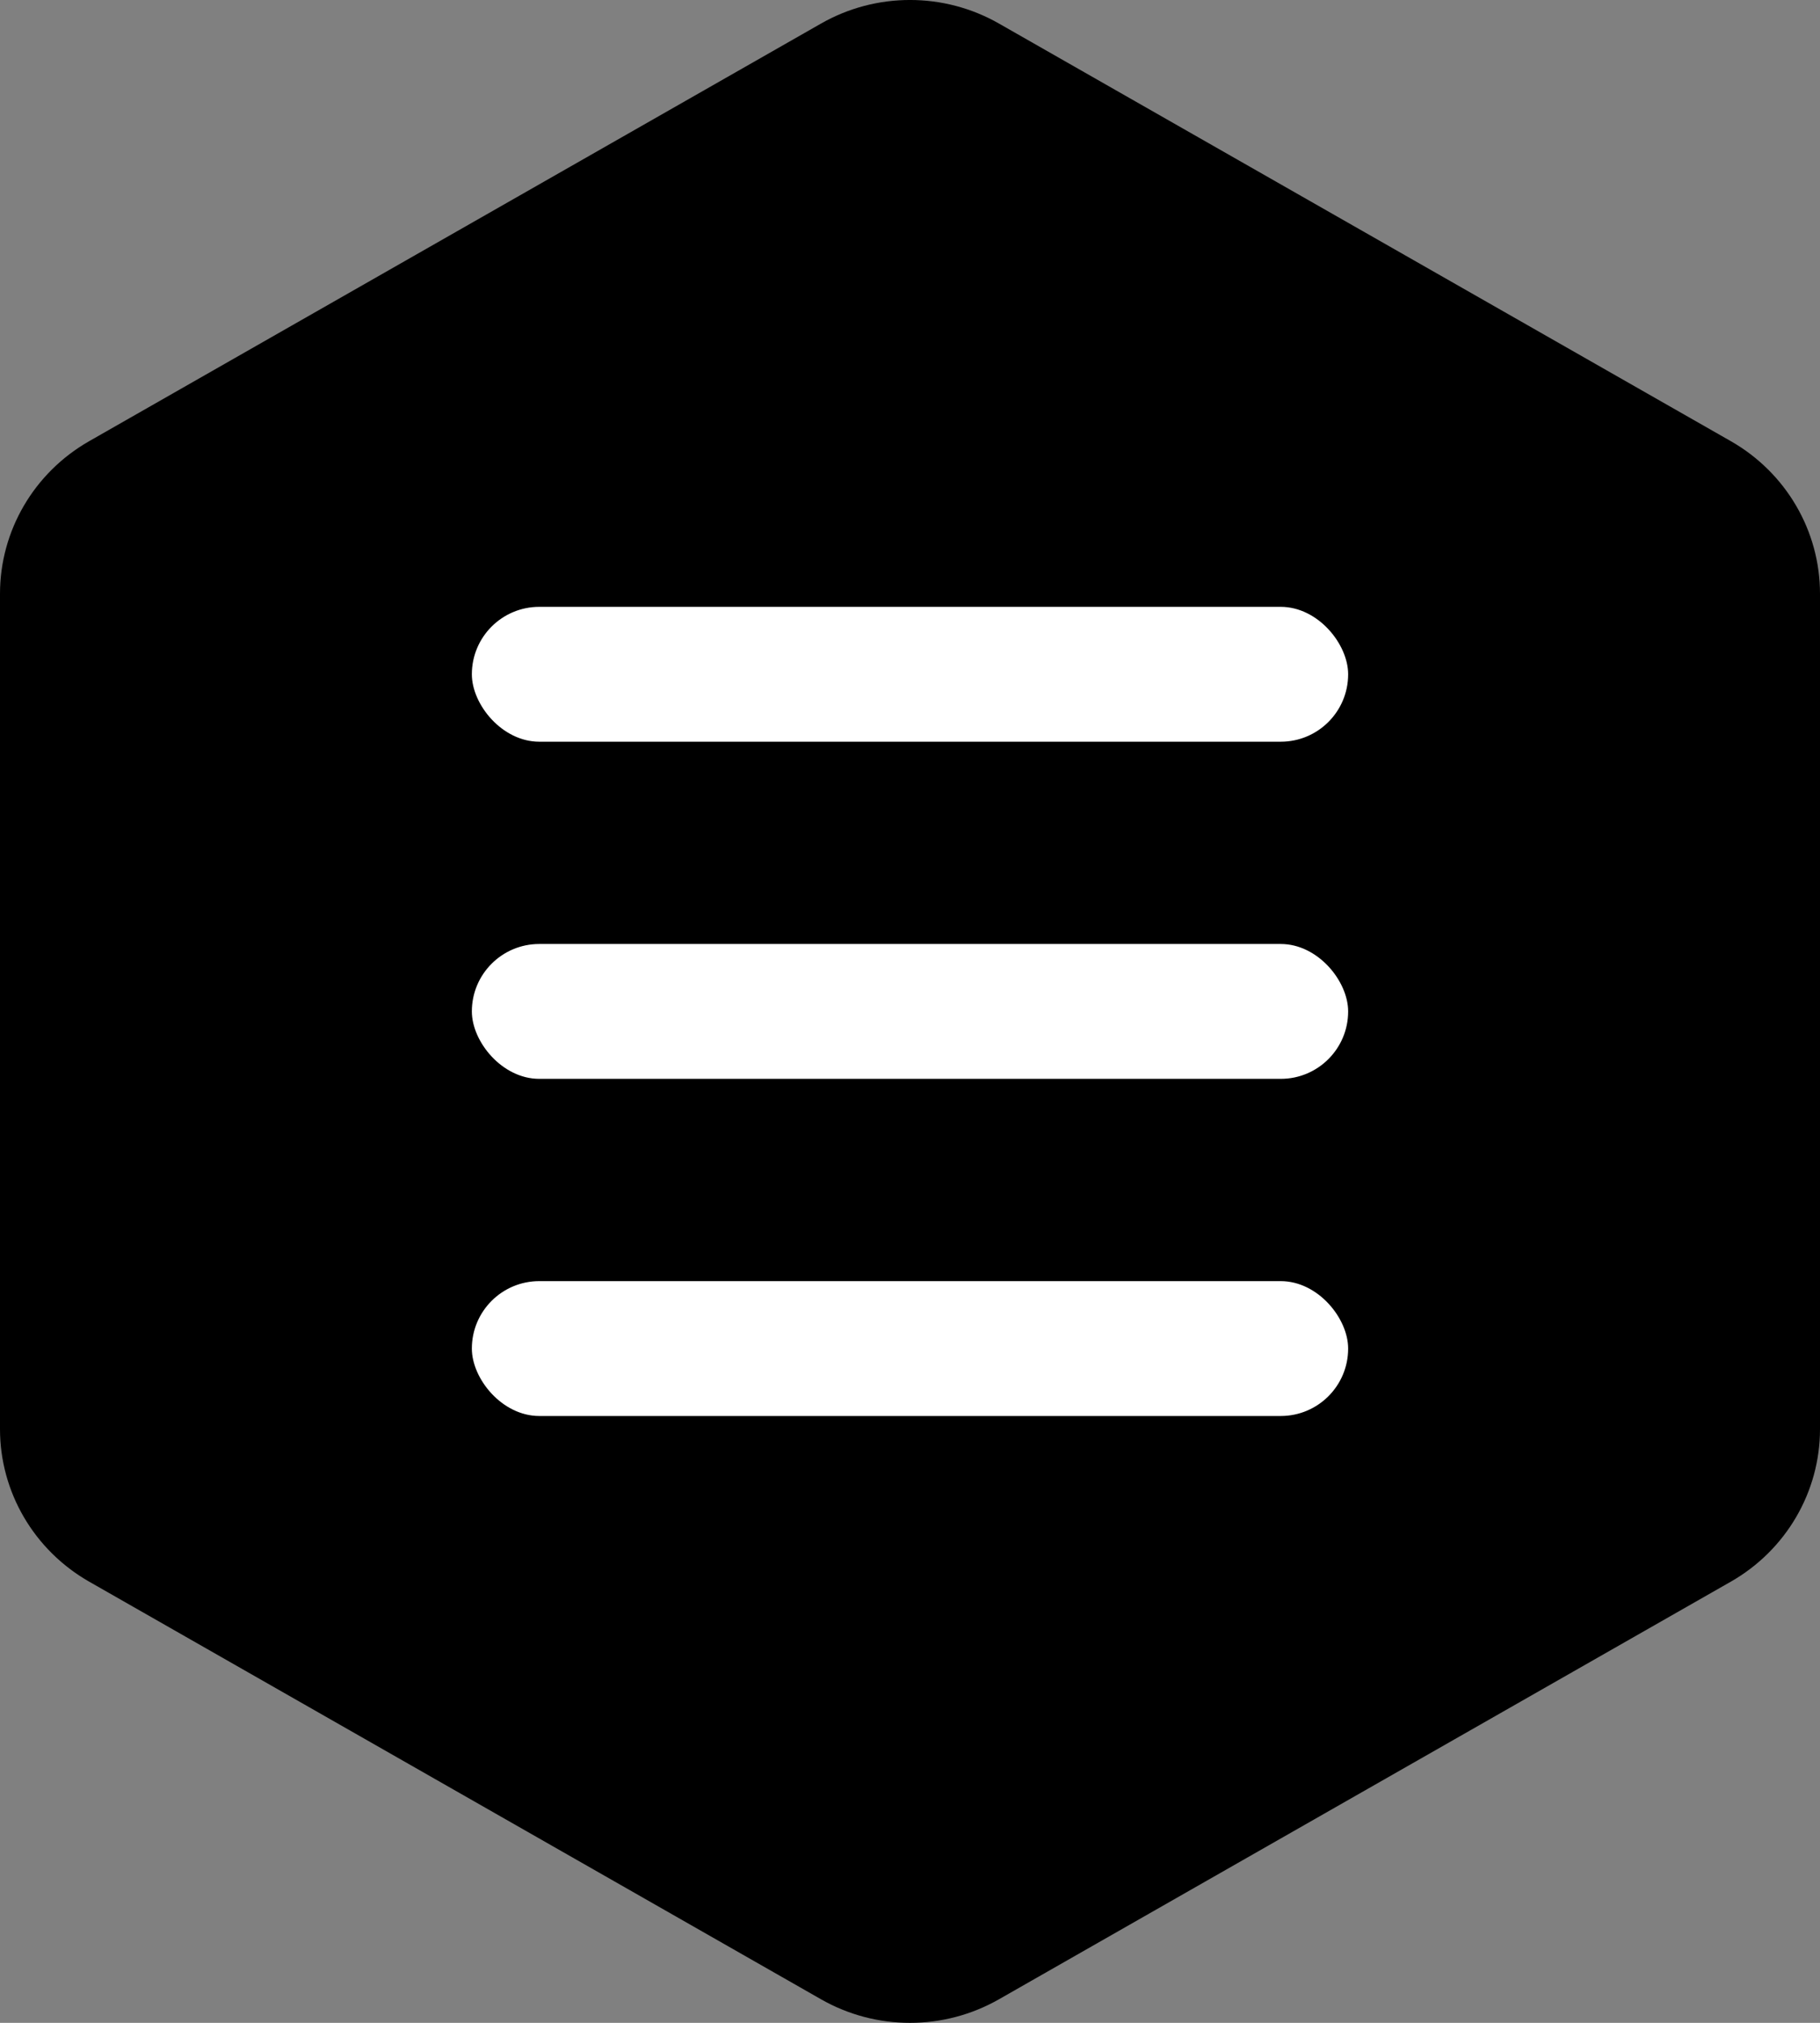
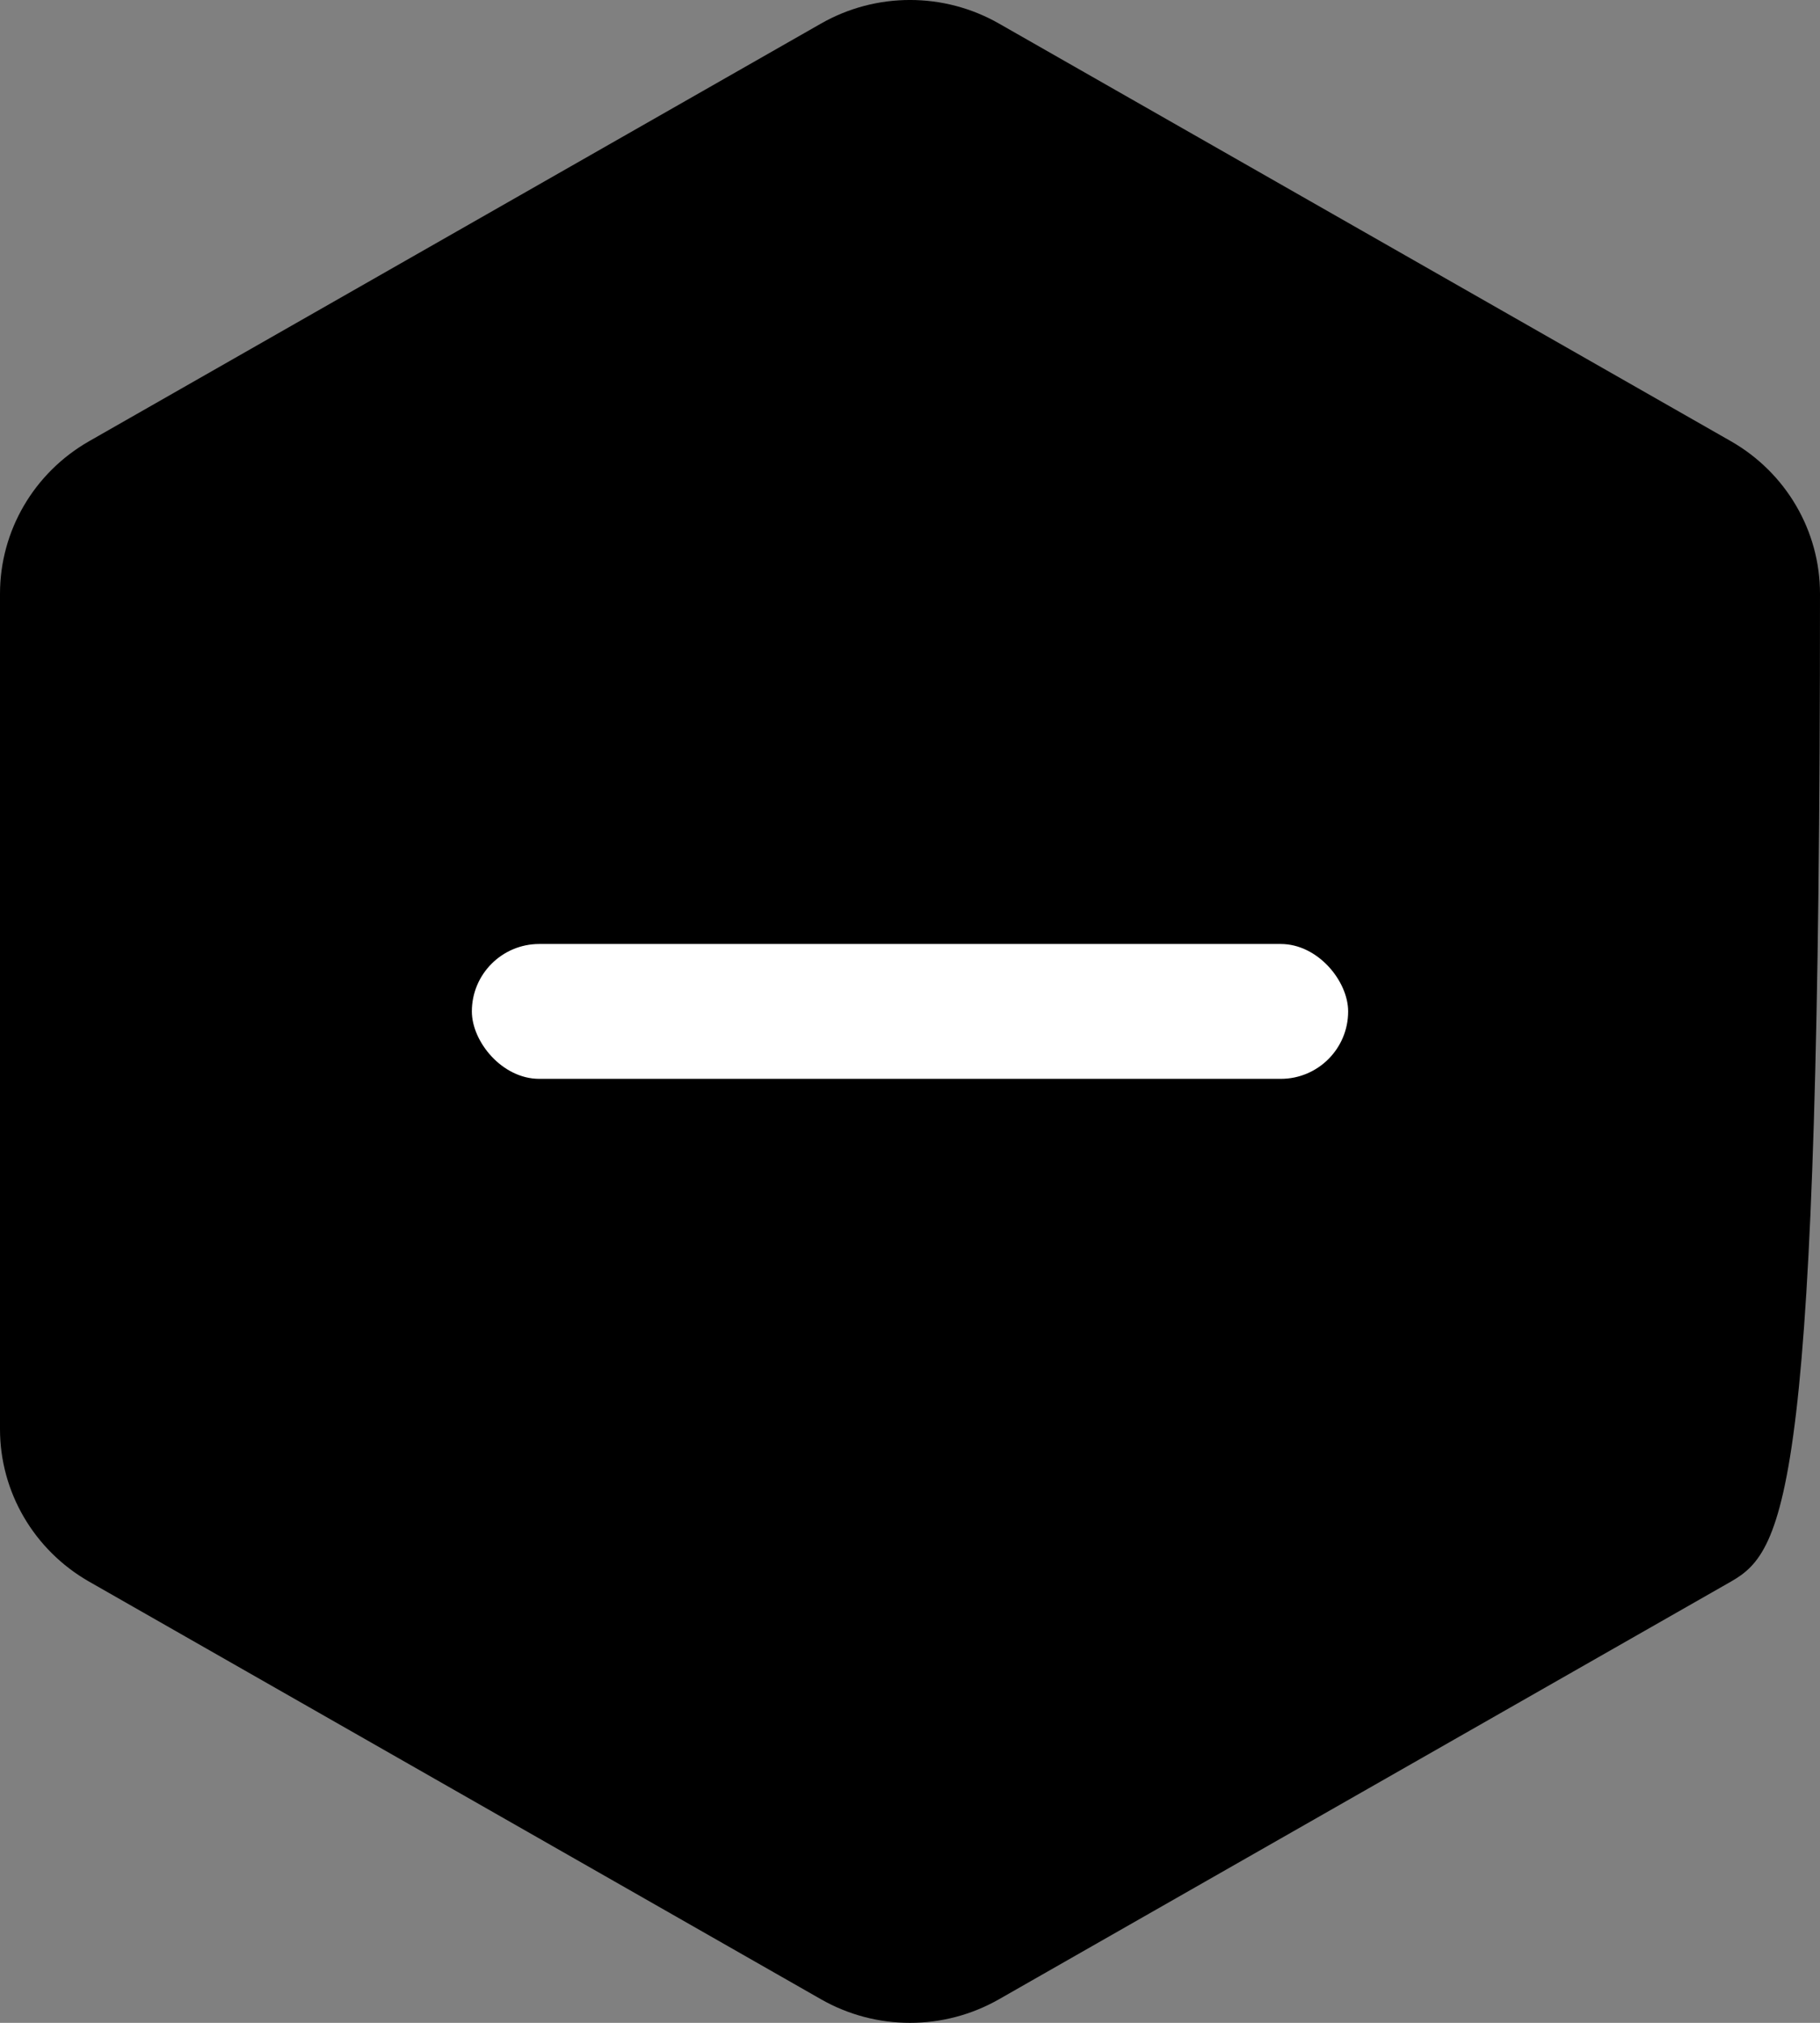
<svg xmlns="http://www.w3.org/2000/svg" width="27" height="30" viewBox="0 0 27 30" fill="none">
  <rect x="0" y="0" width="27" height="30" fill="#808080" stroke="none" />
-   <path d="M12.179 0.35C12.996 -0.117 14.004 -0.117 14.821 0.35L25.679 6.544C26.496 7.011 27 7.873 27 8.805V21.195C27 22.127 26.496 22.989 25.679 23.456L14.821 29.65C14.004 30.117 12.996 30.117 12.179 29.65L1.321 23.456C0.504 22.989 0 22.127 0 21.195V8.805C0 7.873 0.504 7.011 1.321 6.544L12.179 0.35Z" fill="black" />
-   <rect x="7" y="9" width="13" height="2" rx="1" fill="white" />
+   <path d="M12.179 0.35C12.996 -0.117 14.004 -0.117 14.821 0.35L25.679 6.544C26.496 7.011 27 7.873 27 8.805C27 22.127 26.496 22.989 25.679 23.456L14.821 29.65C14.004 30.117 12.996 30.117 12.179 29.65L1.321 23.456C0.504 22.989 0 22.127 0 21.195V8.805C0 7.873 0.504 7.011 1.321 6.544L12.179 0.35Z" fill="black" />
  <rect x="7" y="14" width="13" height="2" rx="1" fill="white" />
-   <rect x="7" y="19" width="13" height="2" rx="1" fill="white" />
</svg>